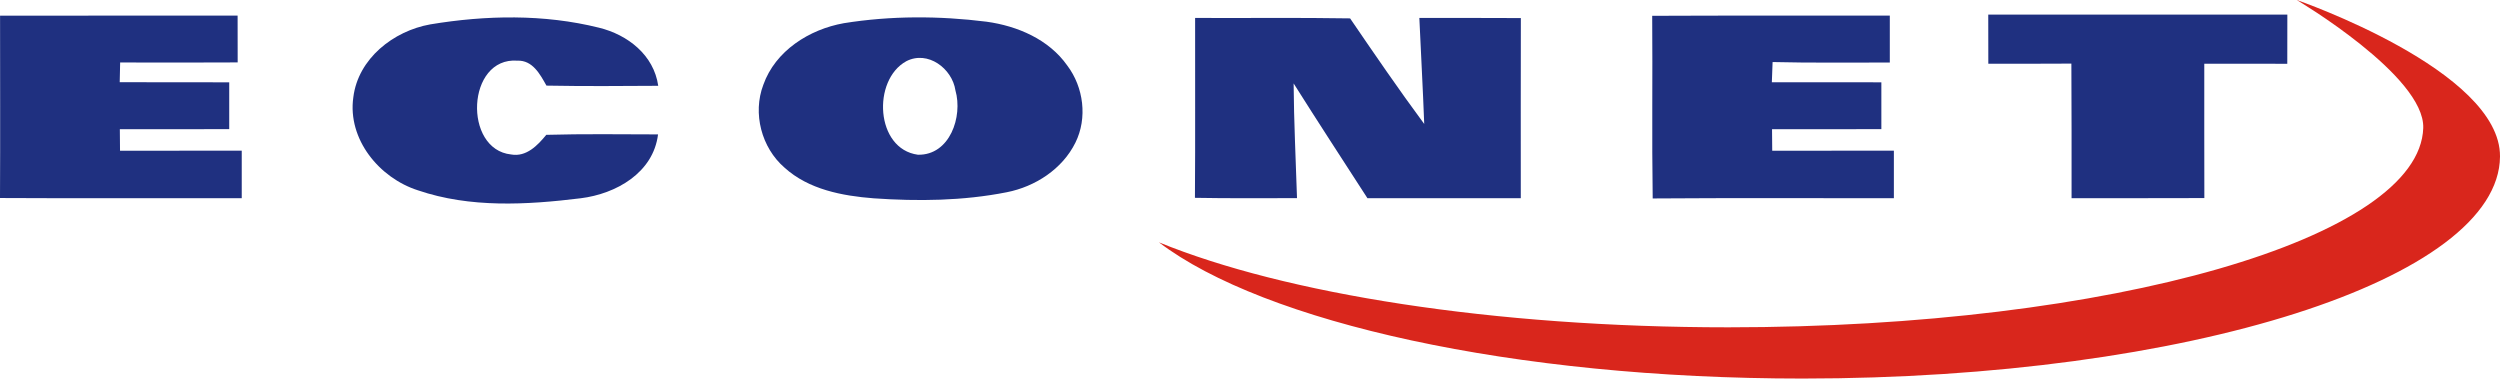
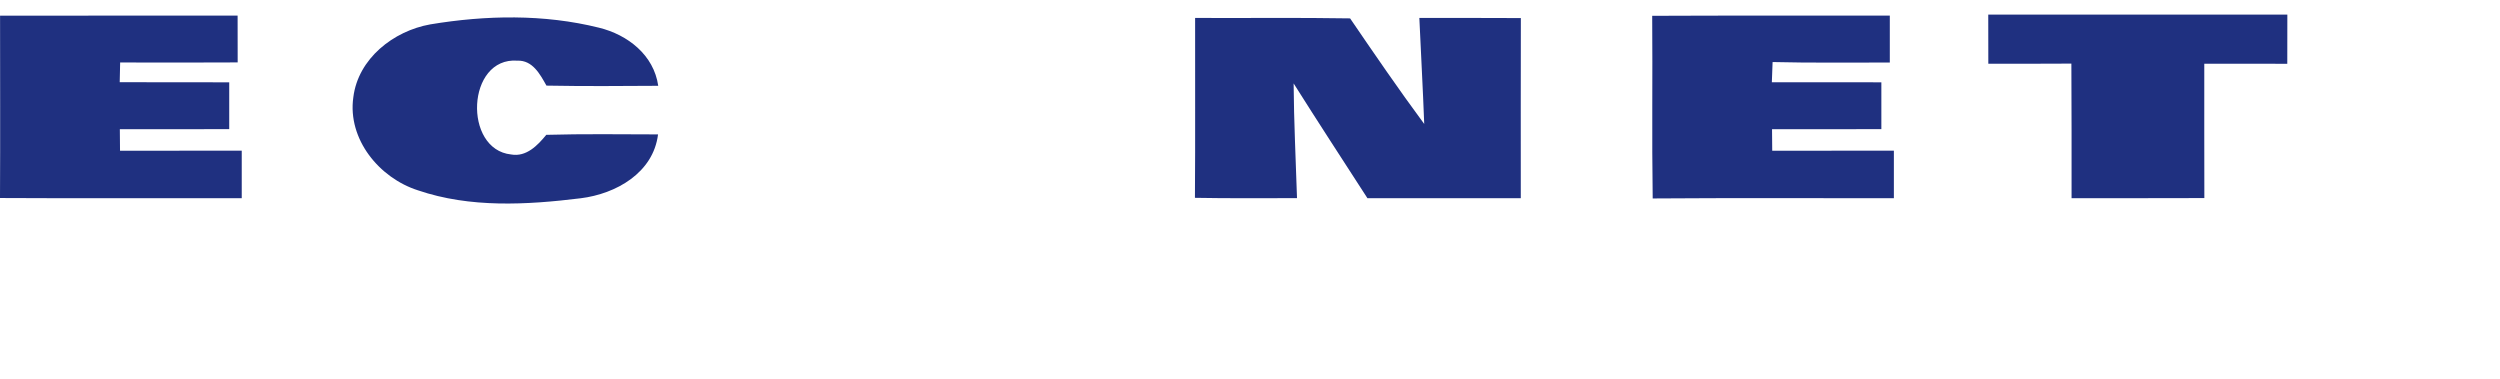
<svg xmlns="http://www.w3.org/2000/svg" version="1.1" id="Layer_1" x="0px" y="0px" width="399.71px" height="60.523px" viewBox="0 0 399.71 60.523" enable-background="new 0 0 399.71 60.523" xml:space="preserve">
-   <path fill="#D9261C" d="M387.438,20.467c-0.574,17.59-49.748,31.866-111.115,31.866c-37.658,0-70.935-5.373-91.031-13.591  c16.849,12.793,56.573,21.781,102.897,21.781c61.592,0,111.344-15.888,111.521-35.485C399.835,11.249,367.21,0,367.21,0  S387.71,12.124,387.438,20.467z" />
  <g>
    <path fill="#1F3080" d="M0.01,2.509c12.66-0.02,25.32-0.01,37.98-0.01c0,2.49,0,4.99,0.01,7.48c-6.26,0.04-12.52,0.02-18.79,0.01   c-0.01,0.79-0.05,2.36-0.07,3.15c5.84,0.03,11.67,0.01,17.51,0.02c0,2.49,0,4.99,0,7.49c-5.83,0.01-11.66,0-17.49,0.01   c0.01,1.15,0.02,2.29,0.03,3.44c6.49-0.01,12.97-0.01,19.46-0.01c0,2.53,0,5.06,0,7.6c-12.88-0.02-25.77,0.04-38.65-0.03   C0.05,21.939,0.01,12.219,0.01,2.509z" />
    <path fill="#1F3080" d="M191.08,2.869c8.26,0.04,16.52-0.07,24.78,0.07c3.87,5.67,7.76,11.35,11.85,16.88   c-0.21-5.65-0.53-11.3-0.78-16.95c5.41,0,10.82-0.01,16.23,0.02c-0.03,9.6-0.01,19.2-0.01,28.8c-8.18,0-16.35-0.01-24.52,0   c-3.95-6.11-7.92-12.2-11.8-18.35c0.04,6.12,0.35,12.23,0.54,18.34c-5.44,0-10.88,0.05-16.32-0.05   C191.12,22.049,191.06,12.459,191.08,2.869z" />
    <path fill="#1F3080" d="M264.16,2.529c12.66-0.06,25.32-0.02,37.99-0.03c0,2.5,0,5,0,7.5c-6.25-0.02-12.5,0.08-18.74-0.08   c-0.05,1.07-0.09,2.15-0.12,3.23c5.84,0.01,11.67,0,17.51,0.01c0,2.49,0,4.99,0,7.49c-5.83,0.01-11.65,0-17.48,0.01   c0.01,1.15,0.01,2.29,0.03,3.44c6.48-0.01,12.97-0.01,19.45-0.01c0,2.53,0,5.06,0,7.6c-12.85,0.02-25.7-0.06-38.56,0.04   C264.09,21.999,264.24,12.259,264.16,2.529z" />
-     <path fill="#1F3080" d="M317.89,2.339c15.94,0.01,31.88,0,47.82,0c0,2.62-0.01,5.24-0.01,7.86c-4.43-0.02-8.85-0.01-13.27-0.01   c0,7.16-0.01,14.32,0.01,21.48c-7.08,0.03-14.16,0.01-21.23,0.02c-0.01-7.18,0.02-14.35-0.03-21.52   c-4.43,0.03-8.86,0.02-13.28,0.02C317.89,7.569,317.89,4.959,317.89,2.339z" />
+     <path fill="#1F3080" d="M317.89,2.339c15.94,0.01,31.88,0,47.82,0c0,2.62-0.01,5.24-0.01,7.86c-4.43-0.02-8.85-0.01-13.27-0.01   c0,7.16-0.01,14.32,0.01,21.48c-7.08,0.03-14.16,0.01-21.23,0.02c-0.01-7.18,0.02-14.35-0.03-21.52   c-4.43,0.03-8.86,0.02-13.28,0.02C317.89,7.569,317.89,4.959,317.89,2.339" />
    <path fill="#1F3080" d="M56.49,15.559c0.76-6.19,6.42-10.61,12.3-11.66c8.9-1.48,18.18-1.66,26.98,0.53   c4.59,1.12,8.77,4.37,9.47,9.29c-5.96,0.04-11.92,0.08-17.87-0.03c-1.02-1.82-2.22-4.08-4.65-3.99c-8.13-0.6-8.7,14.21-0.99,15   c2.42,0.43,4.23-1.45,5.61-3.14c5.95-0.17,11.91-0.08,17.87-0.07c-0.76,6.15-6.72,9.51-12.36,10.21   c-8.62,1.06-17.68,1.58-26.03-1.27C60.65,28.459,55.54,22.269,56.49,15.559z" />
    <g>
-       <path fill="#1F3080" d="M134.91,3.709c7.54-1.21,15.25-1.19,22.82-0.24c4.94,0.68,9.96,2.82,12.91,7.01    c2.62,3.47,3.25,8.4,1.3,12.33c-2.09,4.23-6.44,7.04-10.99,7.93c-6.98,1.38-14.17,1.46-21.25,0.97    c-5.03-0.39-10.42-1.41-14.27-4.91c-3.68-3.18-5.12-8.67-3.39-13.23C123.97,8.109,129.41,4.689,134.91,3.709z M144.9,9.789    c-5.48,3.01-4.94,14.04,1.86,14.95c5.11,0.11,7.2-6.1,6-10.28C152.24,10.949,148.34,8.009,144.9,9.789z" />
-     </g>
+       </g>
  </g>
</svg>